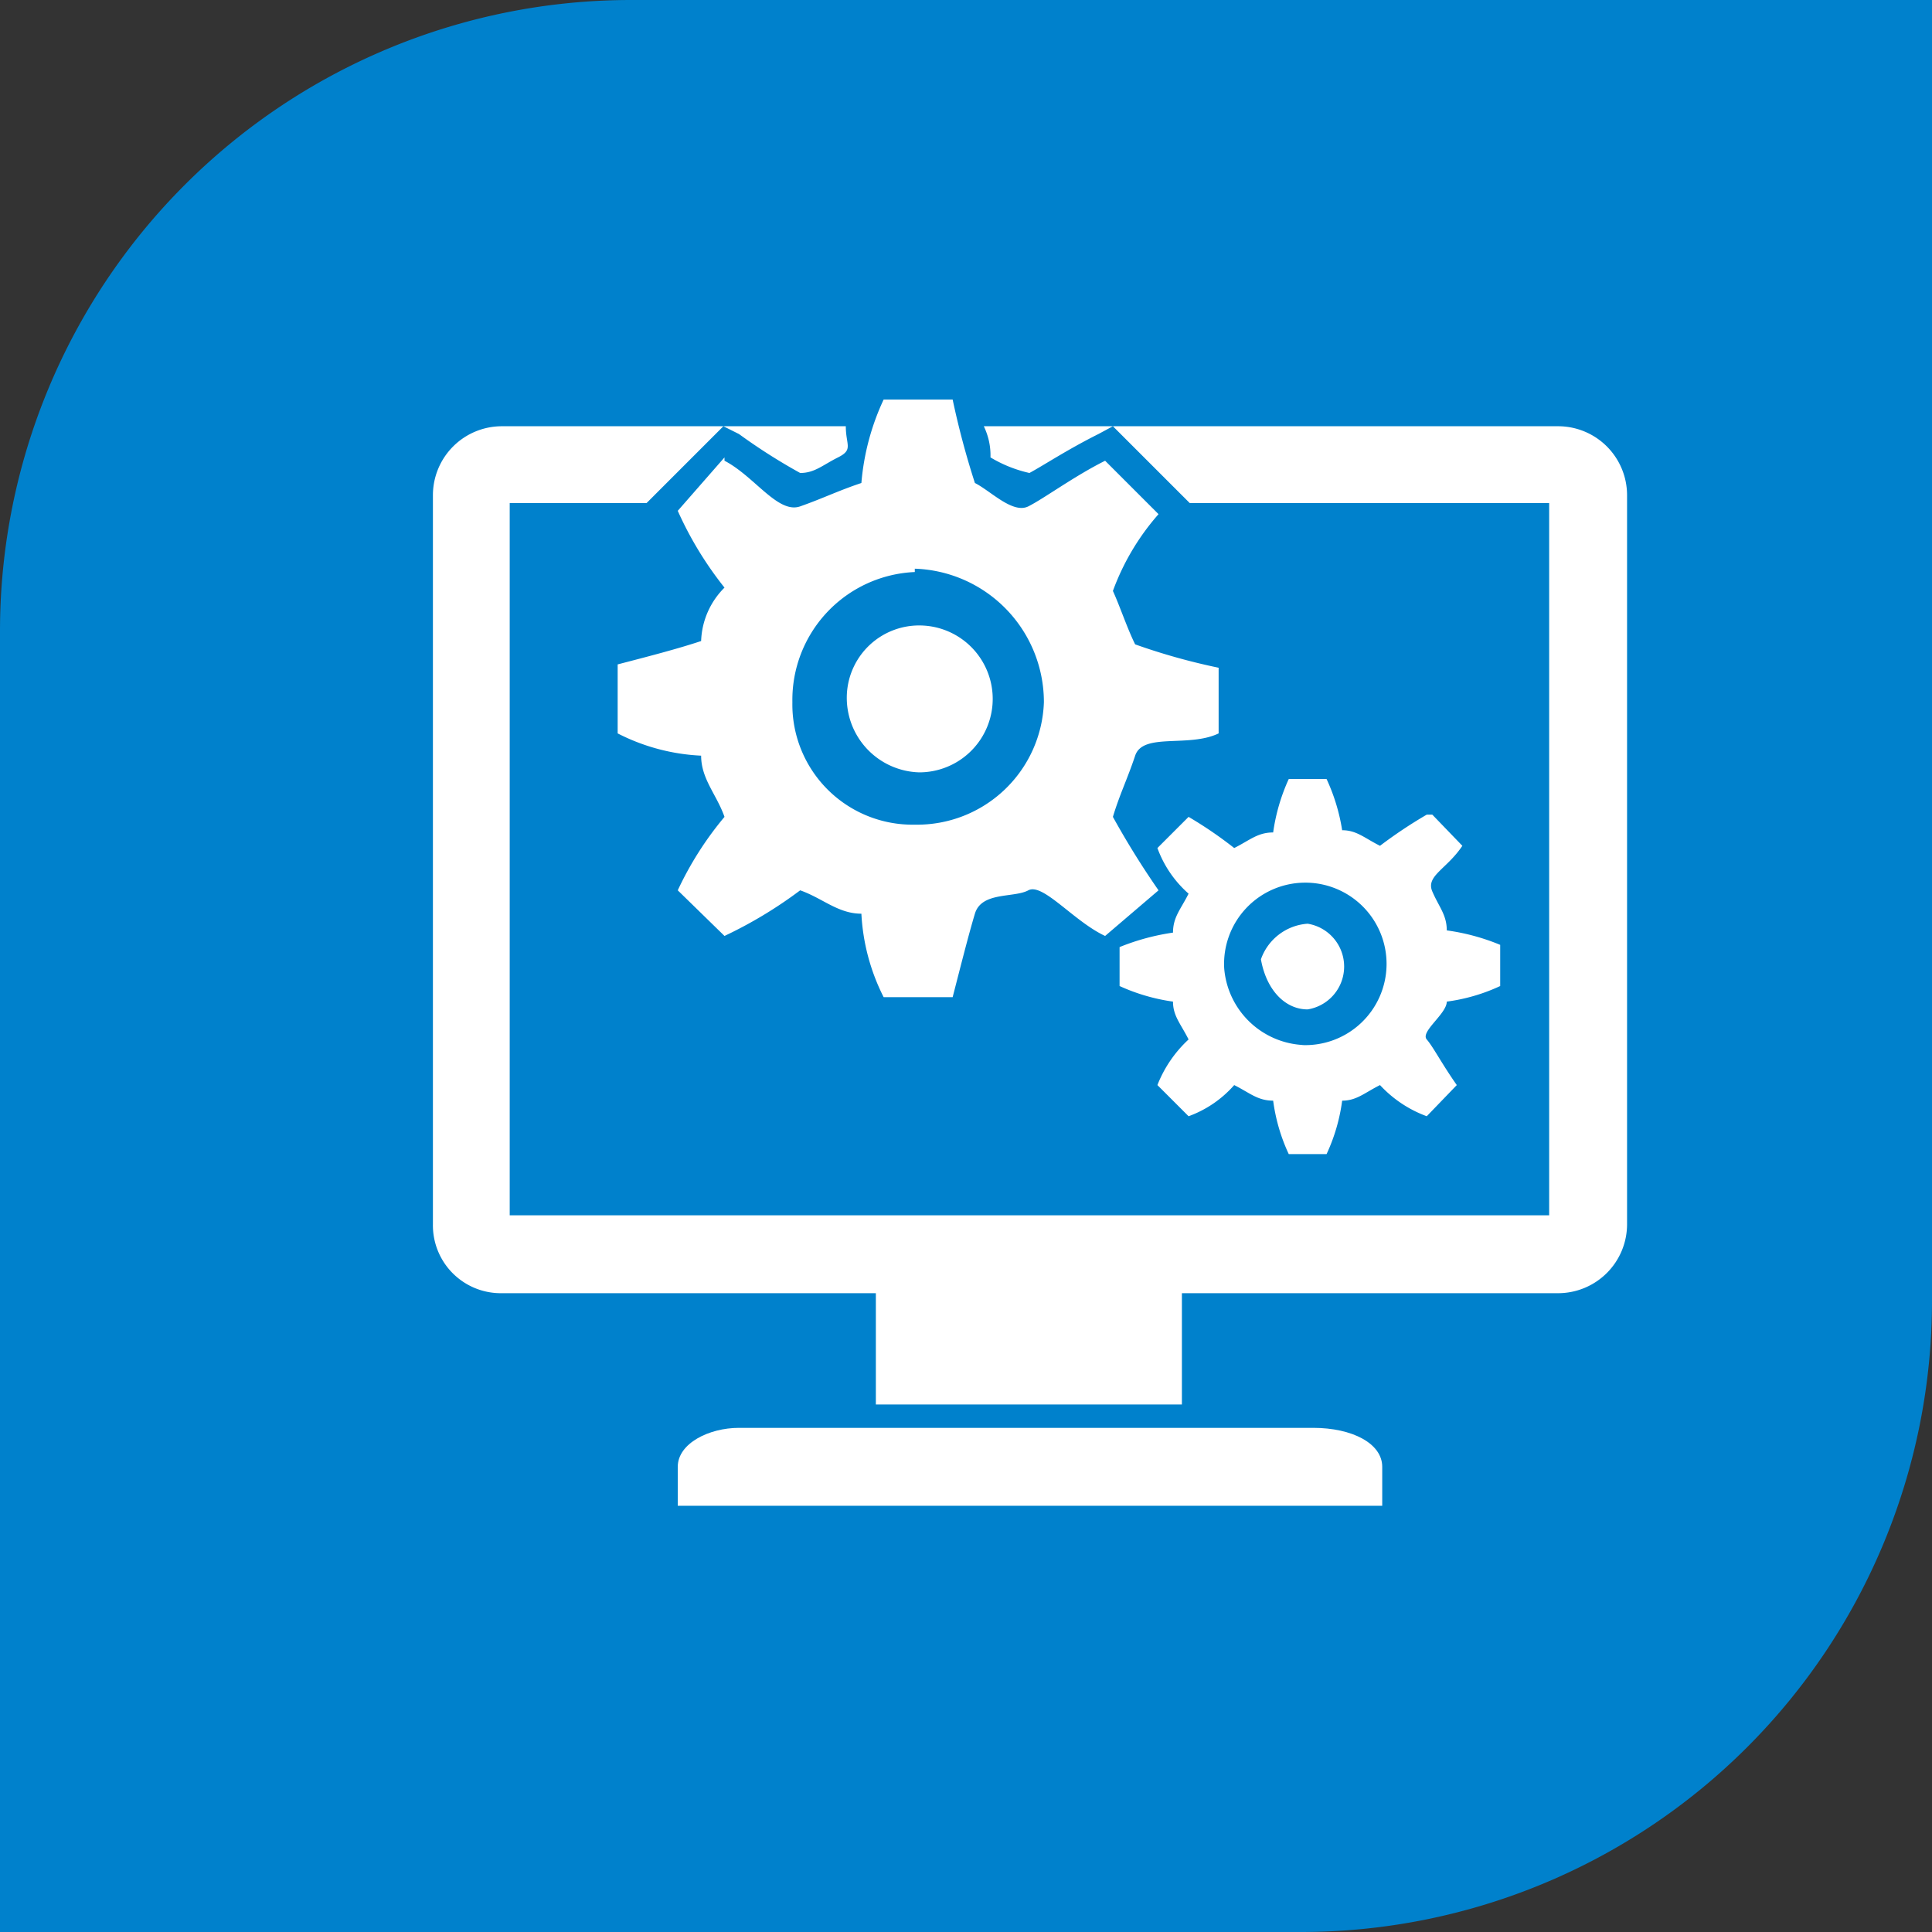
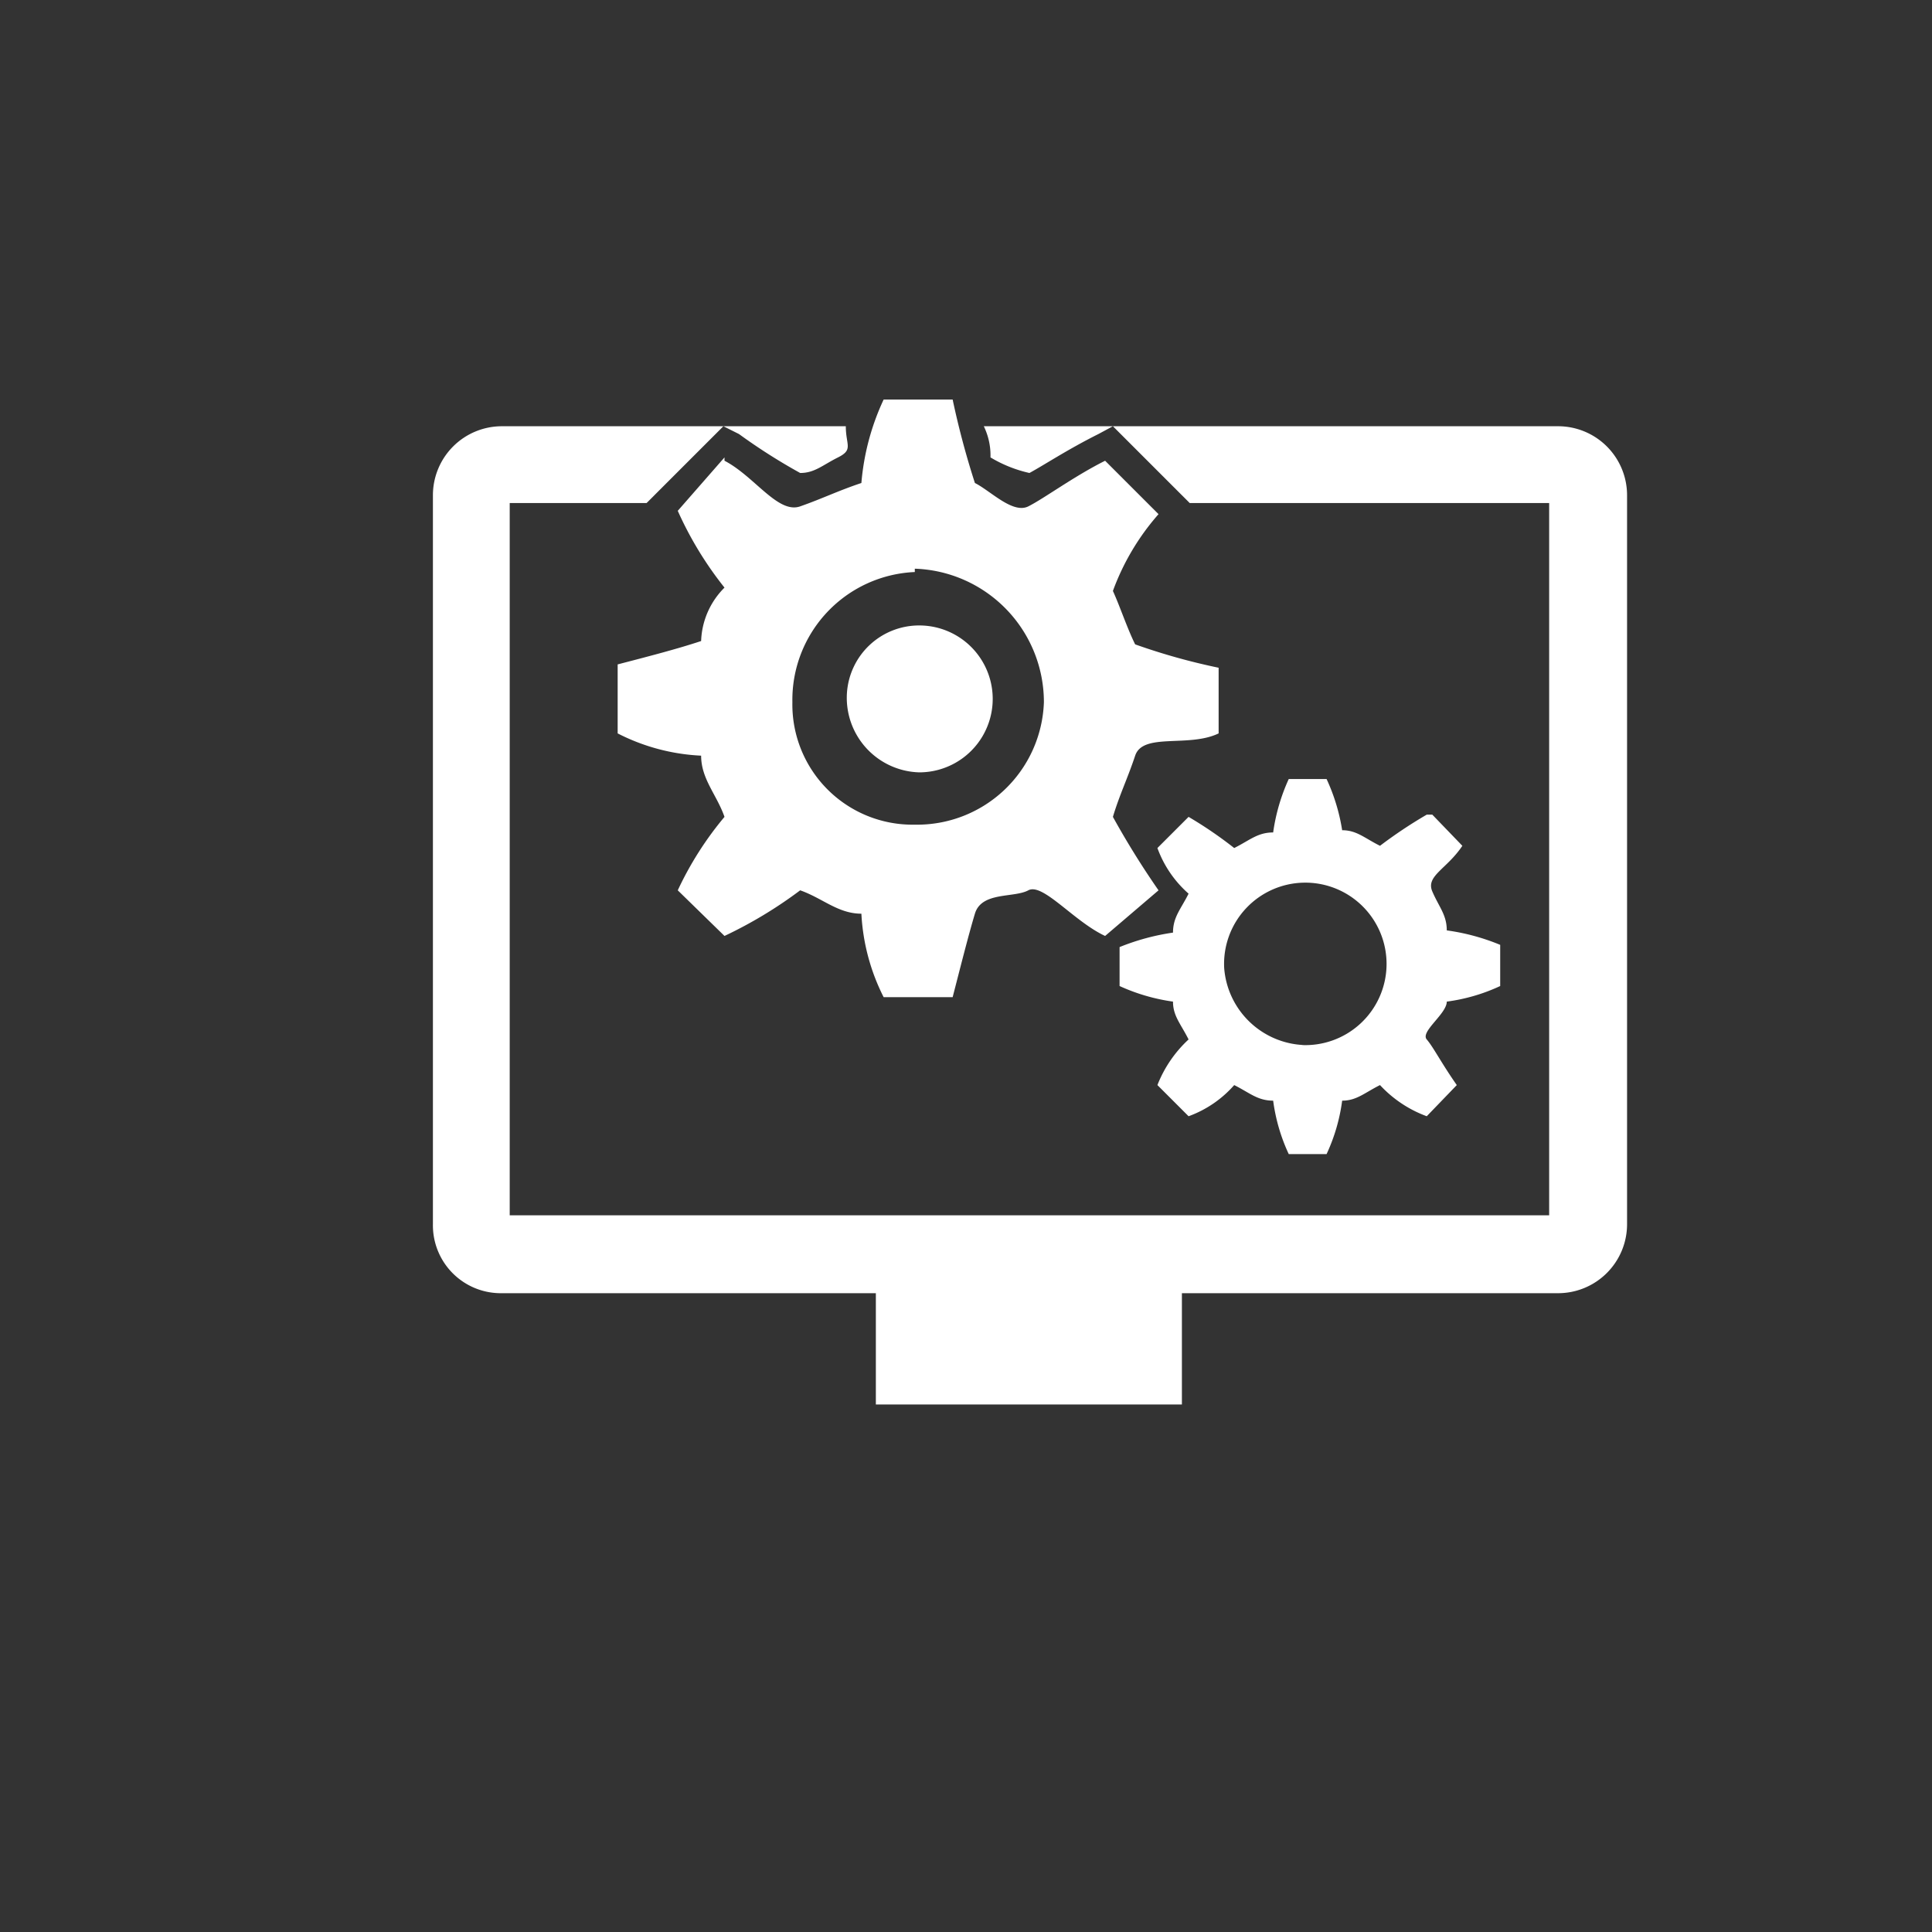
<svg xmlns="http://www.w3.org/2000/svg" viewBox="0 0 17.36 17.36">
  <rect x="0" y="0" width="17.36" height="17.36" fill="#333333" stroke="none" />
  <defs>
    <style>.cls-1{fill:#0081cc;}.cls-2{fill:#fff;fill-rule:evenodd;}</style>
  </defs>
  <title>s-icon111</title>
  <g id="图层_2" data-name="图层 2">
    <g id="图层_1-2" data-name="图层 1">
-       <path class="cls-1" d="M5.67,0H17.36a0,0,0,0,1,0,0V11.69a5.67,5.67,0,0,1-5.67,5.67H0a0,0,0,0,1,0,0V5.67A5.67,5.67,0,0,1,5.67,0Z" />
-       <path class="cls-2" d="M11.8,12.83H6.64c-.27,0-.55.14-.55.35v.35h6.33v-.35c0-.21-.27-.35-.62-.35" />
      <path class="cls-2" d="M7.61,6.23a.65.65,0,0,1,.65-.61.66.66,0,0,1,0,1.32.67.67,0,0,1-.65-.71" />
      <path class="cls-2" d="M6.51,4.11l-.42.48a3.2,3.2,0,0,0,.42.69.71.71,0,0,0-.21.48c-.21.07-.48.14-.75.21v.62a1.83,1.83,0,0,0,.75.2c0,.21.14.35.21.55A3,3,0,0,0,6.09,8l.42.41A3.91,3.91,0,0,0,7.19,8c.2.07.34.21.55.21a1.87,1.87,0,0,0,.2.75h.62c.07-.27.14-.55.2-.75s.35-.14.48-.21.41.28.69.41L10.41,8A7.59,7.59,0,0,1,10,7.34c.06-.2.13-.34.2-.55s.48-.07.75-.2V6a5.69,5.69,0,0,1-.75-.21c-.07-.14-.14-.35-.2-.48a2.17,2.17,0,0,1,.41-.69l-.48-.48c-.28.14-.55.34-.69.41s-.34-.14-.48-.21a7.47,7.47,0,0,1-.2-.75H7.94a2.2,2.2,0,0,0-.2.75c-.21.07-.35.14-.55.21s-.41-.27-.68-.41Zm1.71,1A1.2,1.2,0,0,1,9.38,6.31a1.14,1.14,0,0,1-1.16,1.1,1.08,1.08,0,0,1-1.1-1.1,1.15,1.15,0,0,1,1.1-1.17" />
-       <path class="cls-2" d="M11.33,8.62a.48.48,0,0,1,.42-.32.39.39,0,0,1,0,.77c-.2,0-.37-.17-.42-.45" />
      <path class="cls-2" d="M14,3.83H8.84a.6.6,0,0,1,.06.28,1.18,1.18,0,0,0,.35.14c.13-.07.34-.21.62-.35L10,3.83l.69.69h3.23v6.4H4.58V4.52H5.81l.69-.69.14.07a5.23,5.23,0,0,0,.55.35c.13,0,.2-.07.34-.14S7.6,4,7.6,3.83H4.51a.62.62,0,0,0-.62.62V11a.61.61,0,0,0,.62.62H7.87v1h2.75v-1H14a.62.62,0,0,0,.62-.62V4.45A.62.62,0,0,0,14,3.83" />
      <path class="cls-2" d="M12.82,7.32a4.15,4.15,0,0,0-.42.28c-.14-.07-.21-.14-.34-.14A1.73,1.73,0,0,0,11.92,7h-.34a1.73,1.73,0,0,0-.14.48c-.14,0-.21.07-.35.14a3.68,3.68,0,0,0-.41-.28l-.28.28a1,1,0,0,0,.28.41c-.07.14-.14.21-.14.35a2.06,2.06,0,0,0-.48.13v.35a1.73,1.73,0,0,0,.48.14c0,.13.07.2.14.34a1.11,1.11,0,0,0-.28.41l.28.28a1,1,0,0,0,.41-.28c.14.07.21.14.35.14a1.64,1.64,0,0,0,.14.48h.34a1.64,1.64,0,0,0,.14-.48c.13,0,.2-.07.34-.14a1.08,1.08,0,0,0,.42.28l.27-.28c-.14-.2-.21-.34-.27-.41S13,9.11,13,9a1.64,1.64,0,0,0,.48-.14V8.49A1.94,1.94,0,0,0,13,8.36c0-.14-.07-.21-.13-.35s.13-.2.27-.41l-.27-.28ZM11.71,9.39A.75.75,0,0,1,11,8.7a.73.73,0,1,1,.69.69" />
    </g>
  </g>
</svg>